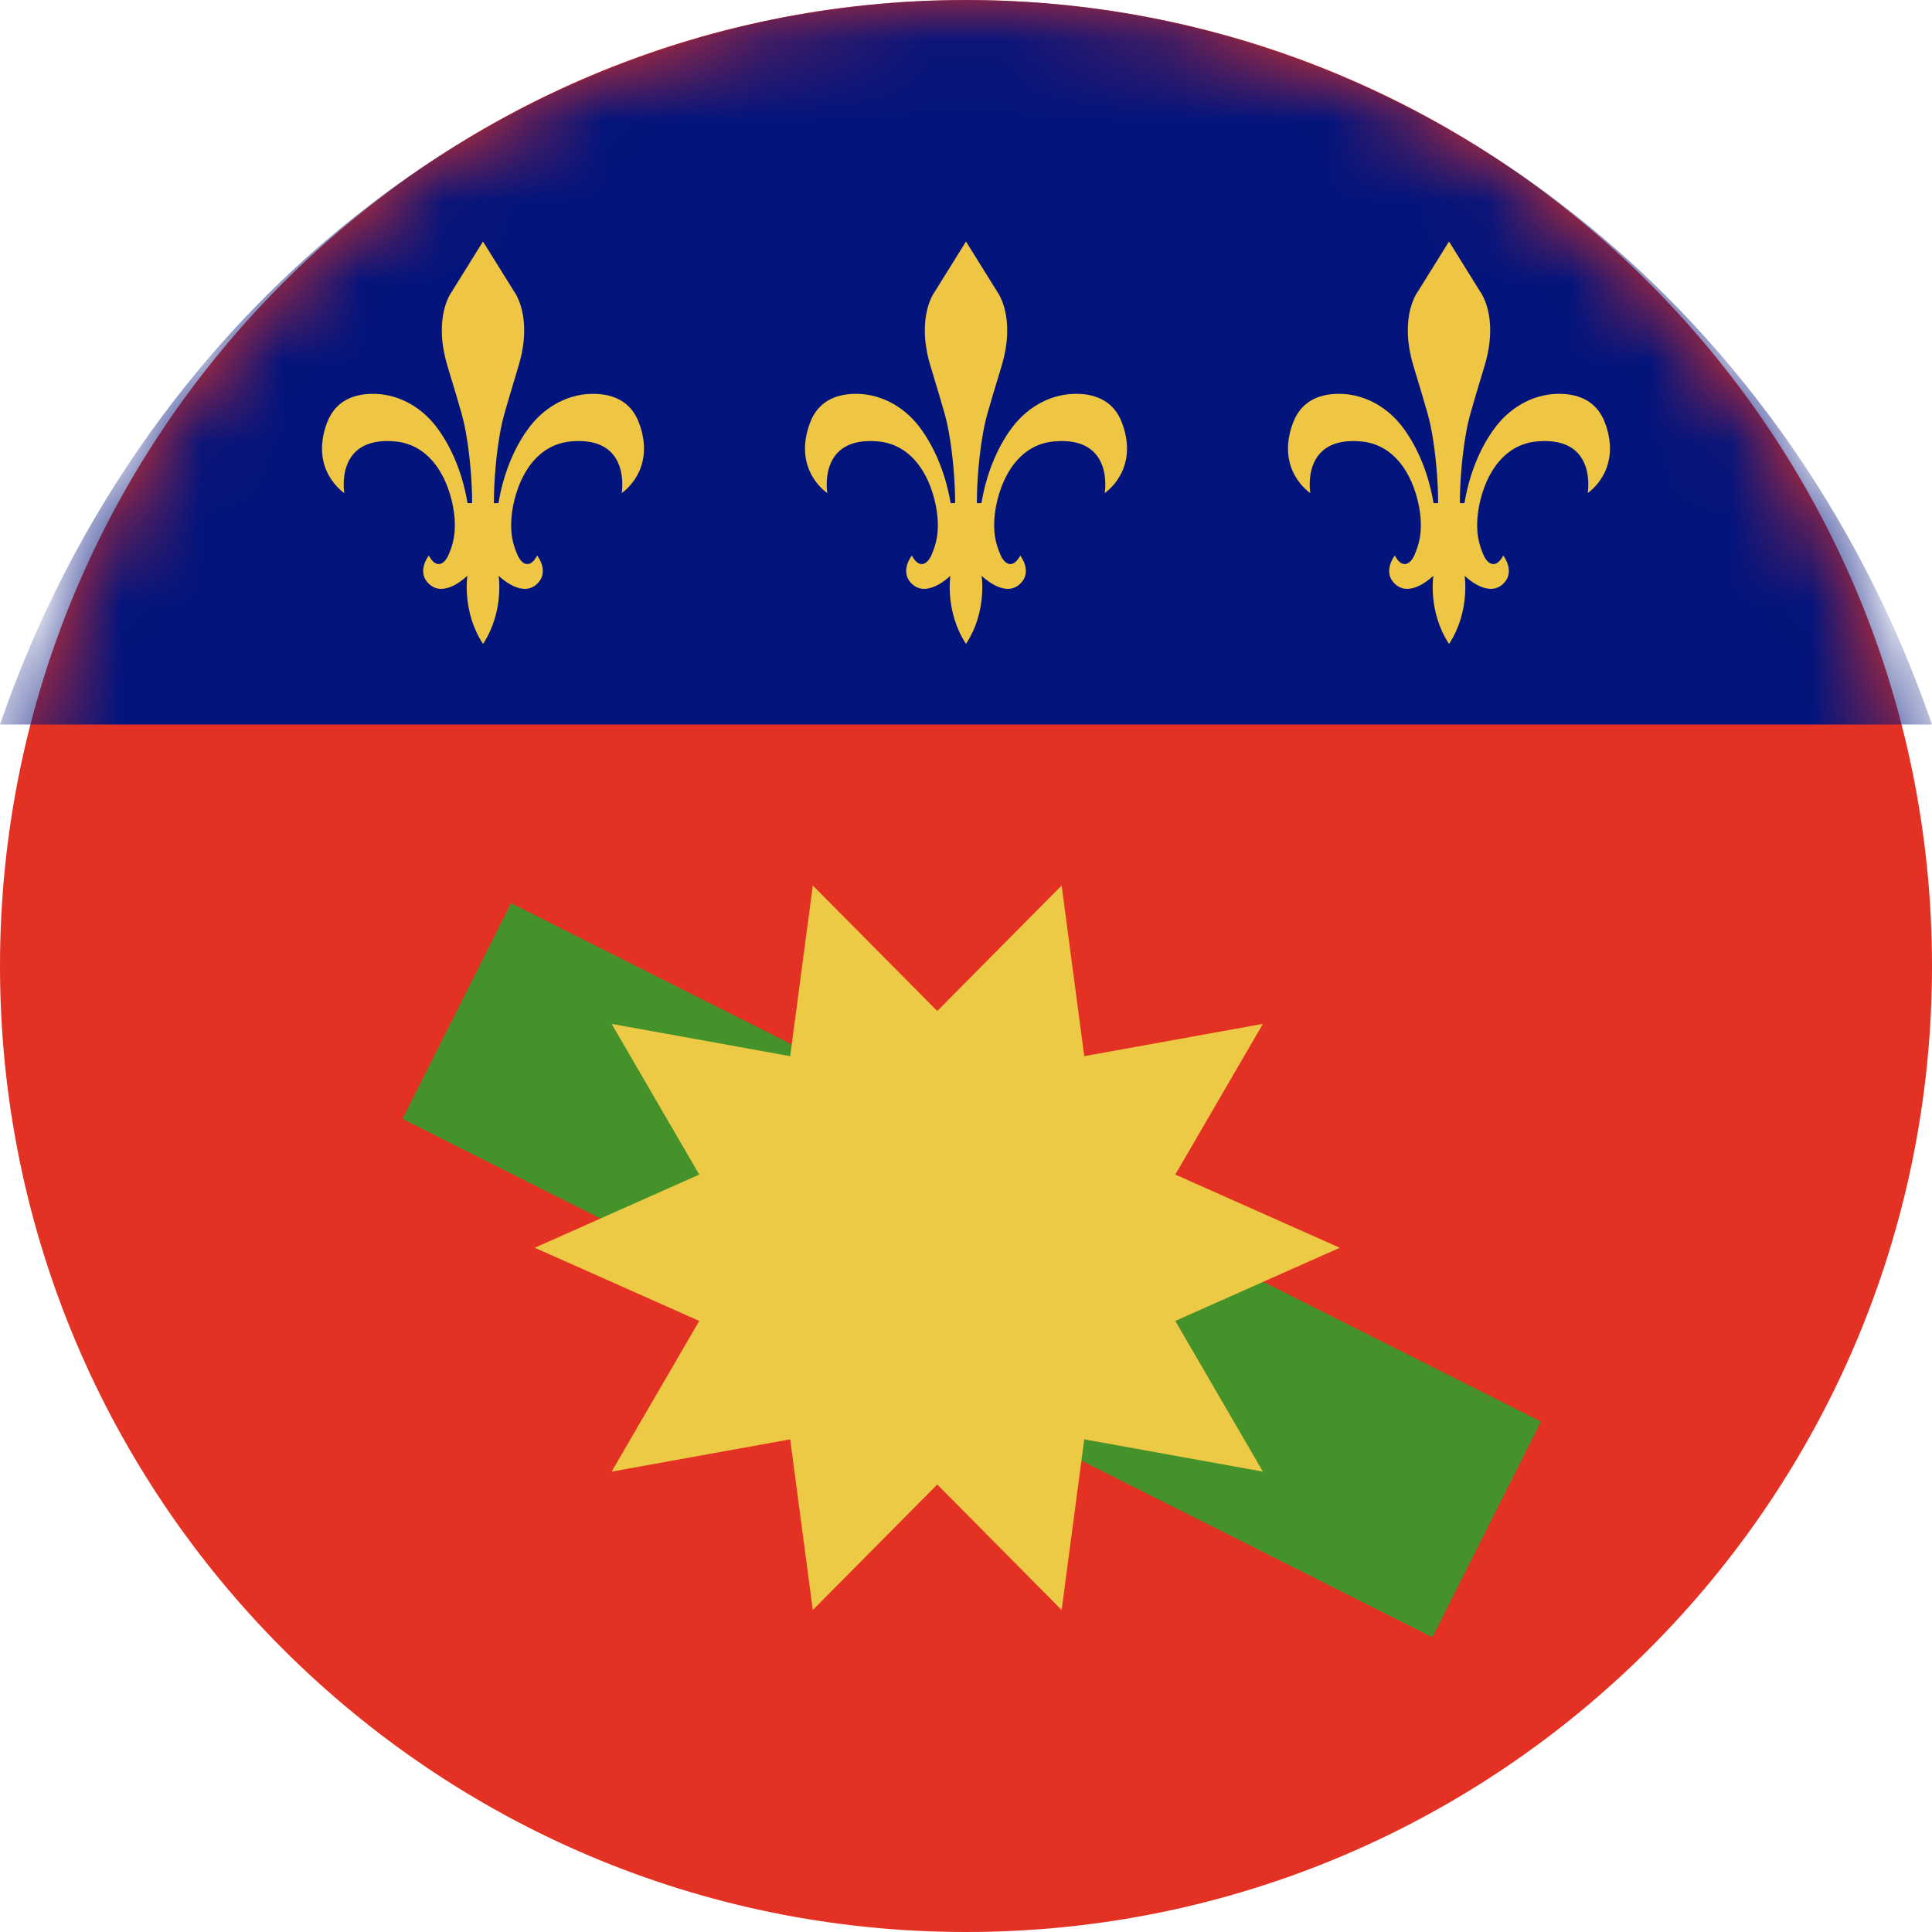
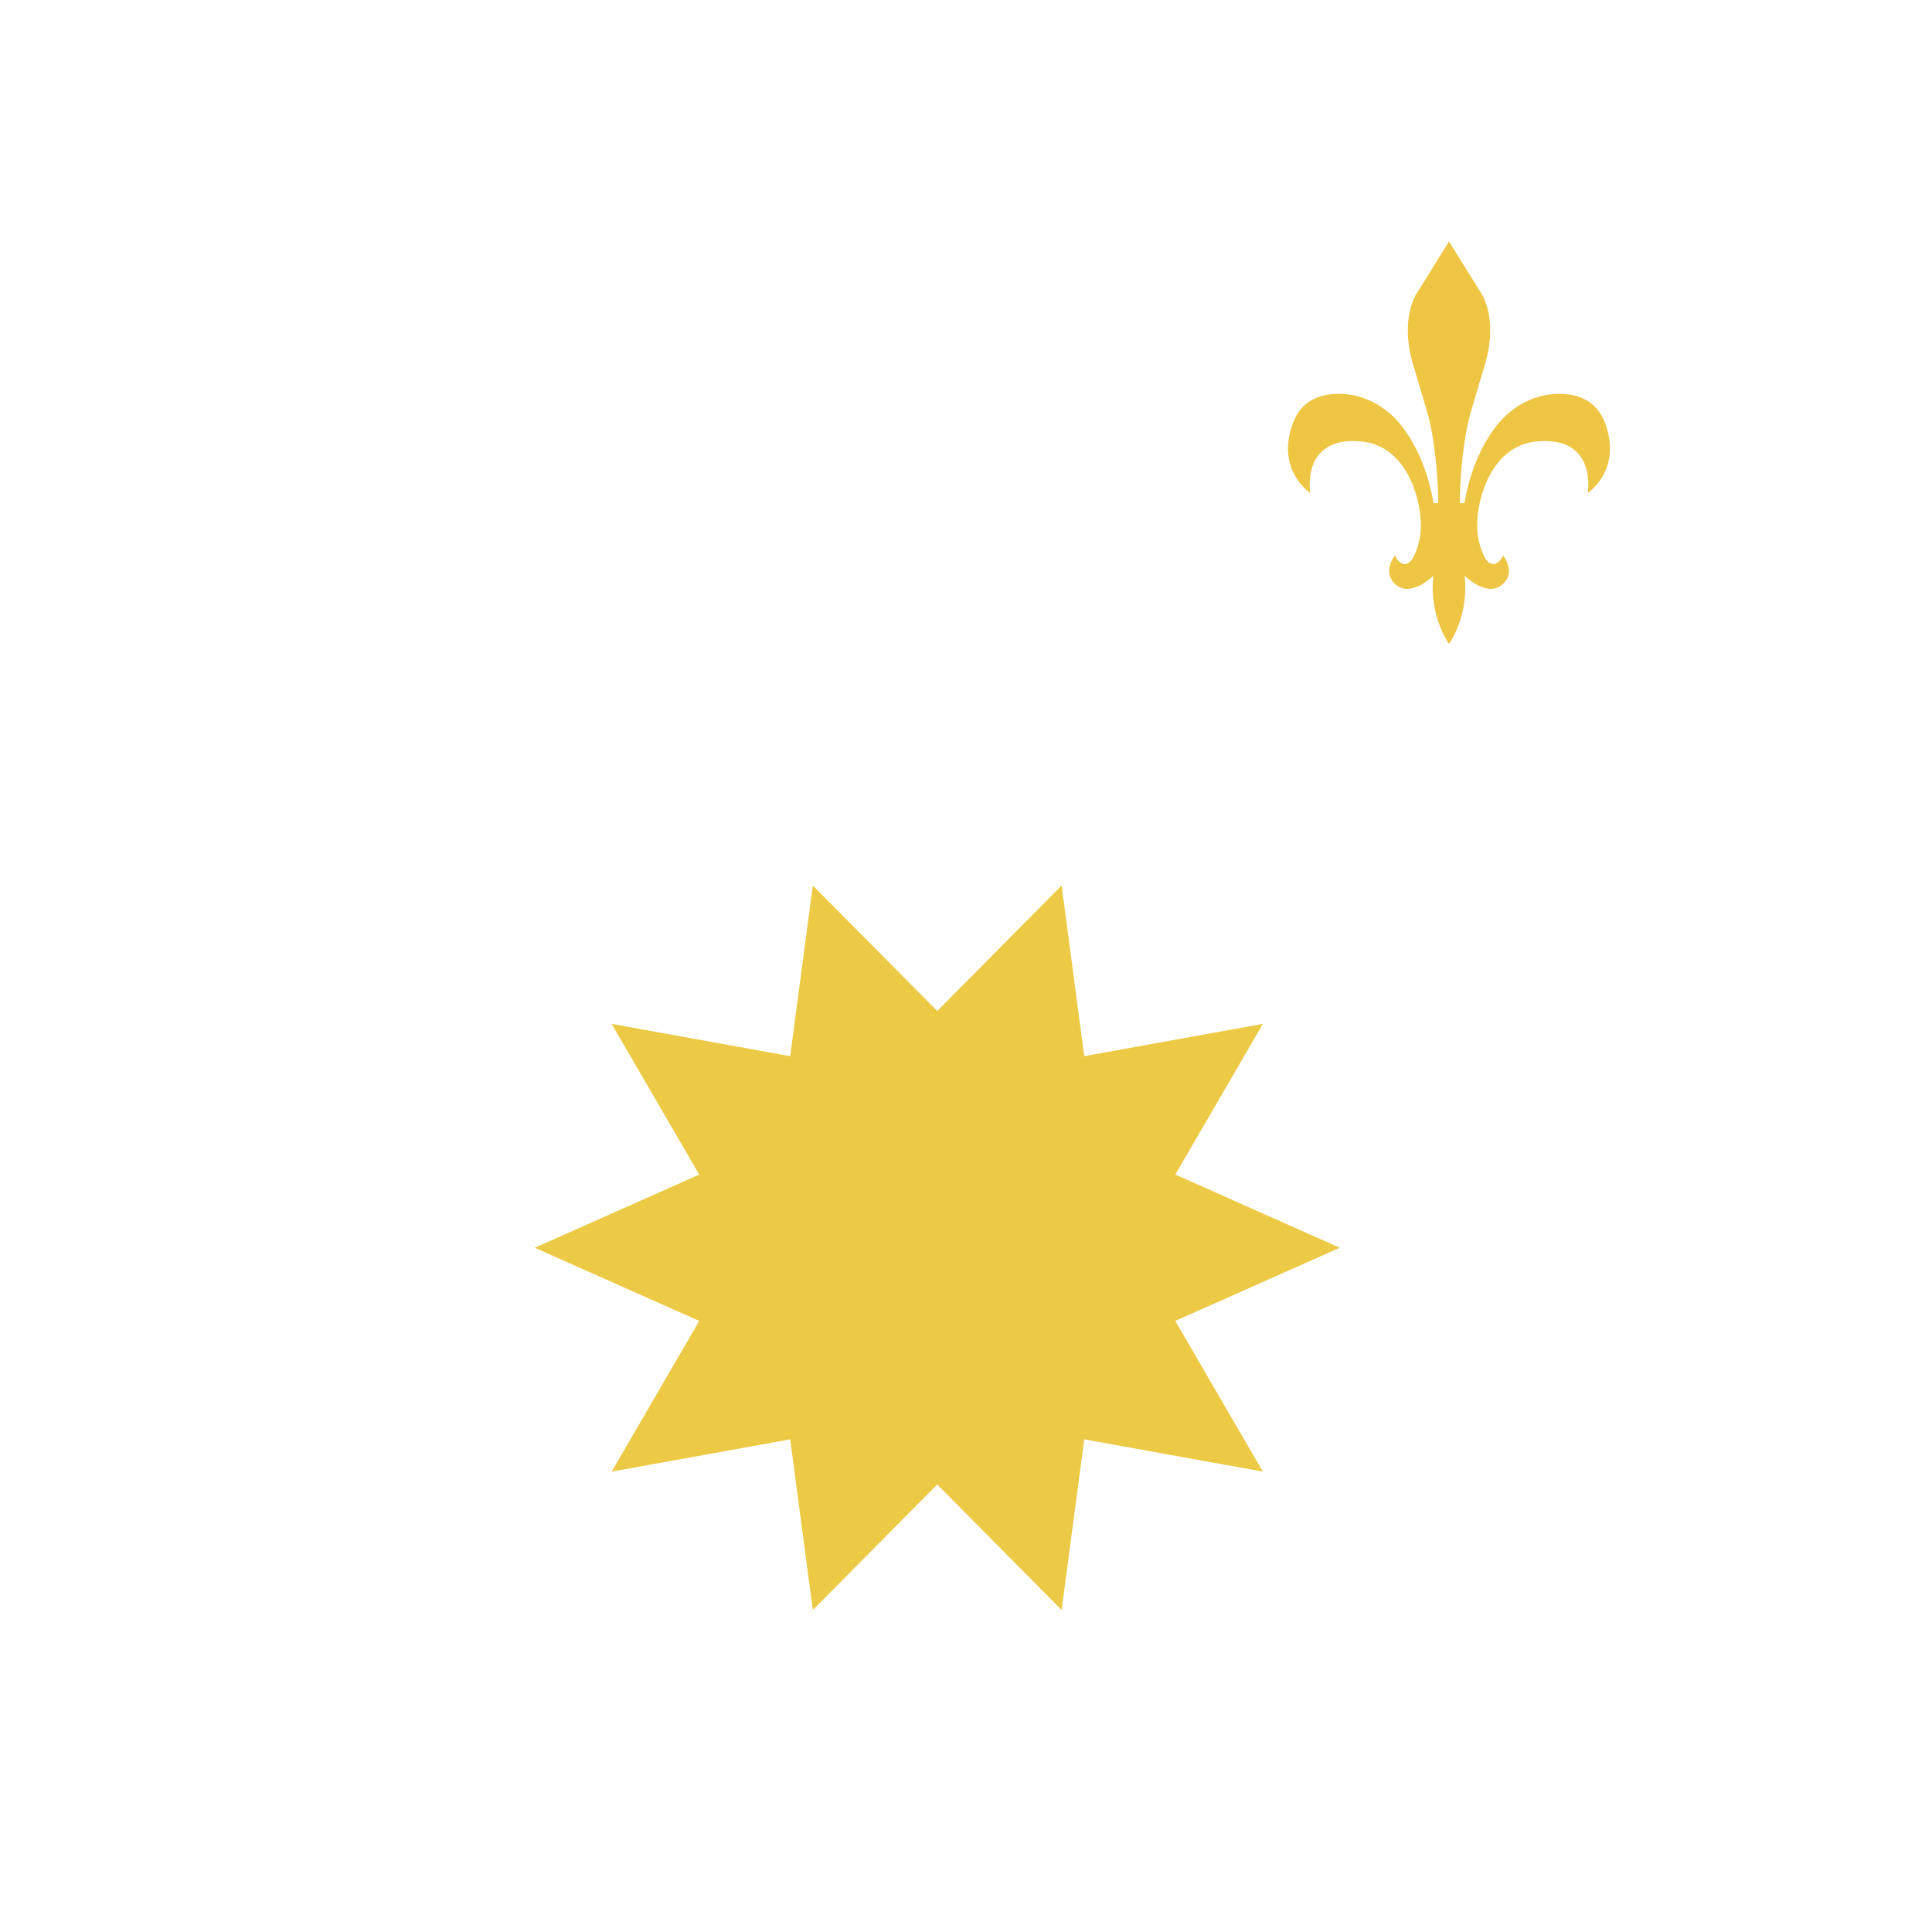
<svg xmlns="http://www.w3.org/2000/svg" width="24" height="24" viewBox="0 0 24 24" fill="none">
  <g clip-path="url(#clip0_344_88)">
-     <path d="M12 24C18.627 24 24 18.627 24 12C24 5.373 18.627 0 12 0C5.373 0 0 5.373 0 12C0 18.627 5.373 24 12 24Z" fill="#E33123" />
    <mask id="mask0_344_88" style="mask-type:alpha" maskUnits="userSpaceOnUse" x="0" y="0" width="24" height="24">
-       <path d="M12 24C18.627 24 24 18.627 24 12C24 5.373 18.627 0 12 0C5.373 0 0 5.373 0 12C0 18.627 5.373 24 12 24Z" fill="#E33123" />
+       <path d="M12 24C18.627 24 24 18.627 24 12C5.373 0 0 5.373 0 12C0 18.627 5.373 24 12 24Z" fill="#E33123" />
    </mask>
    <g mask="url(#mask0_344_88)">
-       <path d="M12 9.94146e-07C6.498 5.13169e-07 1.808 3.745 4.66792e-07 9L24 9C22.192 3.745 17.502 1.47513e-06 12 9.94146e-07Z" fill="#03147C" />
-     </g>
-     <path d="M6.001 8C5.736 7.598 5.806 7.152 5.806 7.152C5.806 7.152 5.538 7.42 5.347 7.269C5.156 7.117 5.327 6.901 5.327 6.901C5.419 7.073 5.52 7.01 5.57 6.897C5.624 6.773 5.654 6.659 5.65 6.496C5.643 6.176 5.466 5.533 4.905 5.483C4.154 5.418 4.277 6.125 4.277 6.125C4.277 6.125 3.842 5.842 4.062 5.253C4.164 4.98 4.389 4.9 4.6 4.893C4.916 4.881 5.214 5.036 5.415 5.295C5.569 5.495 5.735 5.814 5.808 6.25H5.865C5.865 5.951 5.831 5.632 5.797 5.43C5.759 5.201 5.741 5.153 5.558 4.544C5.375 3.934 5.61 3.627 5.61 3.627L6 3L6.39 3.627C6.39 3.627 6.625 3.934 6.442 4.544C6.26 5.154 6.241 5.202 6.203 5.43C6.169 5.632 6.135 5.951 6.135 6.25H6.192C6.265 5.813 6.431 5.494 6.585 5.295C6.786 5.036 7.085 4.881 7.4 4.893C7.612 4.9 7.836 4.98 7.938 5.253C8.158 5.841 7.723 6.125 7.723 6.125C7.723 6.125 7.847 5.418 7.096 5.483C6.534 5.532 6.357 6.176 6.35 6.496C6.346 6.659 6.376 6.774 6.43 6.897C6.48 7.01 6.582 7.073 6.673 6.901C6.673 6.901 6.844 7.117 6.653 7.269C6.462 7.42 6.194 7.152 6.194 7.152C6.194 7.152 6.265 7.598 6 8H6.001Z" fill="#EFC644" />
-     <path d="M12.001 8C11.736 7.598 11.806 7.152 11.806 7.152C11.806 7.152 11.538 7.42 11.347 7.269C11.156 7.117 11.327 6.901 11.327 6.901C11.419 7.073 11.52 7.01 11.57 6.897C11.624 6.773 11.654 6.659 11.65 6.496C11.643 6.176 11.466 5.533 10.905 5.483C10.154 5.418 10.277 6.125 10.277 6.125C10.277 6.125 9.842 5.842 10.062 5.253C10.164 4.98 10.389 4.9 10.6 4.893C10.916 4.881 11.214 5.036 11.415 5.295C11.569 5.495 11.735 5.814 11.809 6.25H11.865C11.865 5.951 11.831 5.632 11.797 5.43C11.759 5.201 11.741 5.153 11.558 4.544C11.375 3.934 11.61 3.627 11.61 3.627L12 3L12.39 3.627C12.39 3.627 12.625 3.934 12.443 4.544C12.259 5.154 12.241 5.202 12.203 5.43C12.169 5.632 12.135 5.951 12.135 6.25H12.192C12.265 5.813 12.431 5.494 12.585 5.295C12.786 5.036 13.085 4.881 13.4 4.893C13.611 4.9 13.836 4.98 13.938 5.253C14.158 5.841 13.723 6.125 13.723 6.125C13.723 6.125 13.847 5.418 13.096 5.483C12.534 5.532 12.357 6.176 12.35 6.496C12.346 6.659 12.377 6.774 12.43 6.897C12.48 7.01 12.582 7.073 12.674 6.901C12.674 6.901 12.844 7.117 12.653 7.269C12.462 7.42 12.194 7.152 12.194 7.152C12.194 7.152 12.265 7.598 11.999 8H12.001Z" fill="#EFC644" />
+       </g>
    <path d="M18.001 8C17.735 7.598 17.806 7.152 17.806 7.152C17.806 7.152 17.538 7.42 17.347 7.269C17.156 7.117 17.327 6.901 17.327 6.901C17.419 7.073 17.52 7.01 17.57 6.897C17.624 6.773 17.654 6.659 17.65 6.496C17.643 6.176 17.466 5.533 16.905 5.483C16.154 5.418 16.277 6.125 16.277 6.125C16.277 6.125 15.842 5.842 16.062 5.253C16.164 4.98 16.389 4.9 16.6 4.893C16.916 4.881 17.214 5.036 17.415 5.295C17.569 5.495 17.735 5.814 17.808 6.25H17.865C17.865 5.951 17.831 5.632 17.797 5.43C17.759 5.201 17.741 5.153 17.558 4.544C17.375 3.934 17.61 3.627 17.61 3.627L18 3L18.39 3.627C18.39 3.627 18.625 3.934 18.442 4.544C18.259 5.154 18.241 5.202 18.203 5.43C18.169 5.632 18.135 5.951 18.135 6.25H18.192C18.265 5.813 18.431 5.494 18.585 5.295C18.786 5.036 19.085 4.881 19.4 4.893C19.611 4.9 19.836 4.98 19.938 5.253C20.157 5.841 19.723 6.125 19.723 6.125C19.723 6.125 19.847 5.418 19.096 5.483C18.534 5.532 18.357 6.176 18.35 6.496C18.346 6.659 18.377 6.774 18.43 6.897C18.48 7.01 18.582 7.073 18.674 6.901C18.674 6.901 18.844 7.117 18.653 7.269C18.462 7.42 18.194 7.152 18.194 7.152C18.194 7.152 18.265 7.598 18 8H18.001Z" fill="#EFC644" />
-     <rect x="5" y="13.899" width="3" height="14.323" transform="rotate(-63.282 5 13.899)" fill="#45912A" />
    <path d="M16.643 15.5L14.6 16.409L15.688 18.281L13.469 17.88L13.188 20L11.643 18.441L10.097 20L9.816 17.88L7.598 18.281L8.686 16.409L6.643 15.5L8.686 14.591L7.598 12.719L9.816 13.12L10.097 11L11.643 12.559L13.188 11L13.469 13.12L15.688 12.719L14.6 14.591L16.643 15.5Z" fill="#ECCA45" />
  </g>
  <defs>
    <clipPath id="clip0_344_88">
      <rect width="24" height="24" fill="white" />
    </clipPath>
  </defs>
</svg>